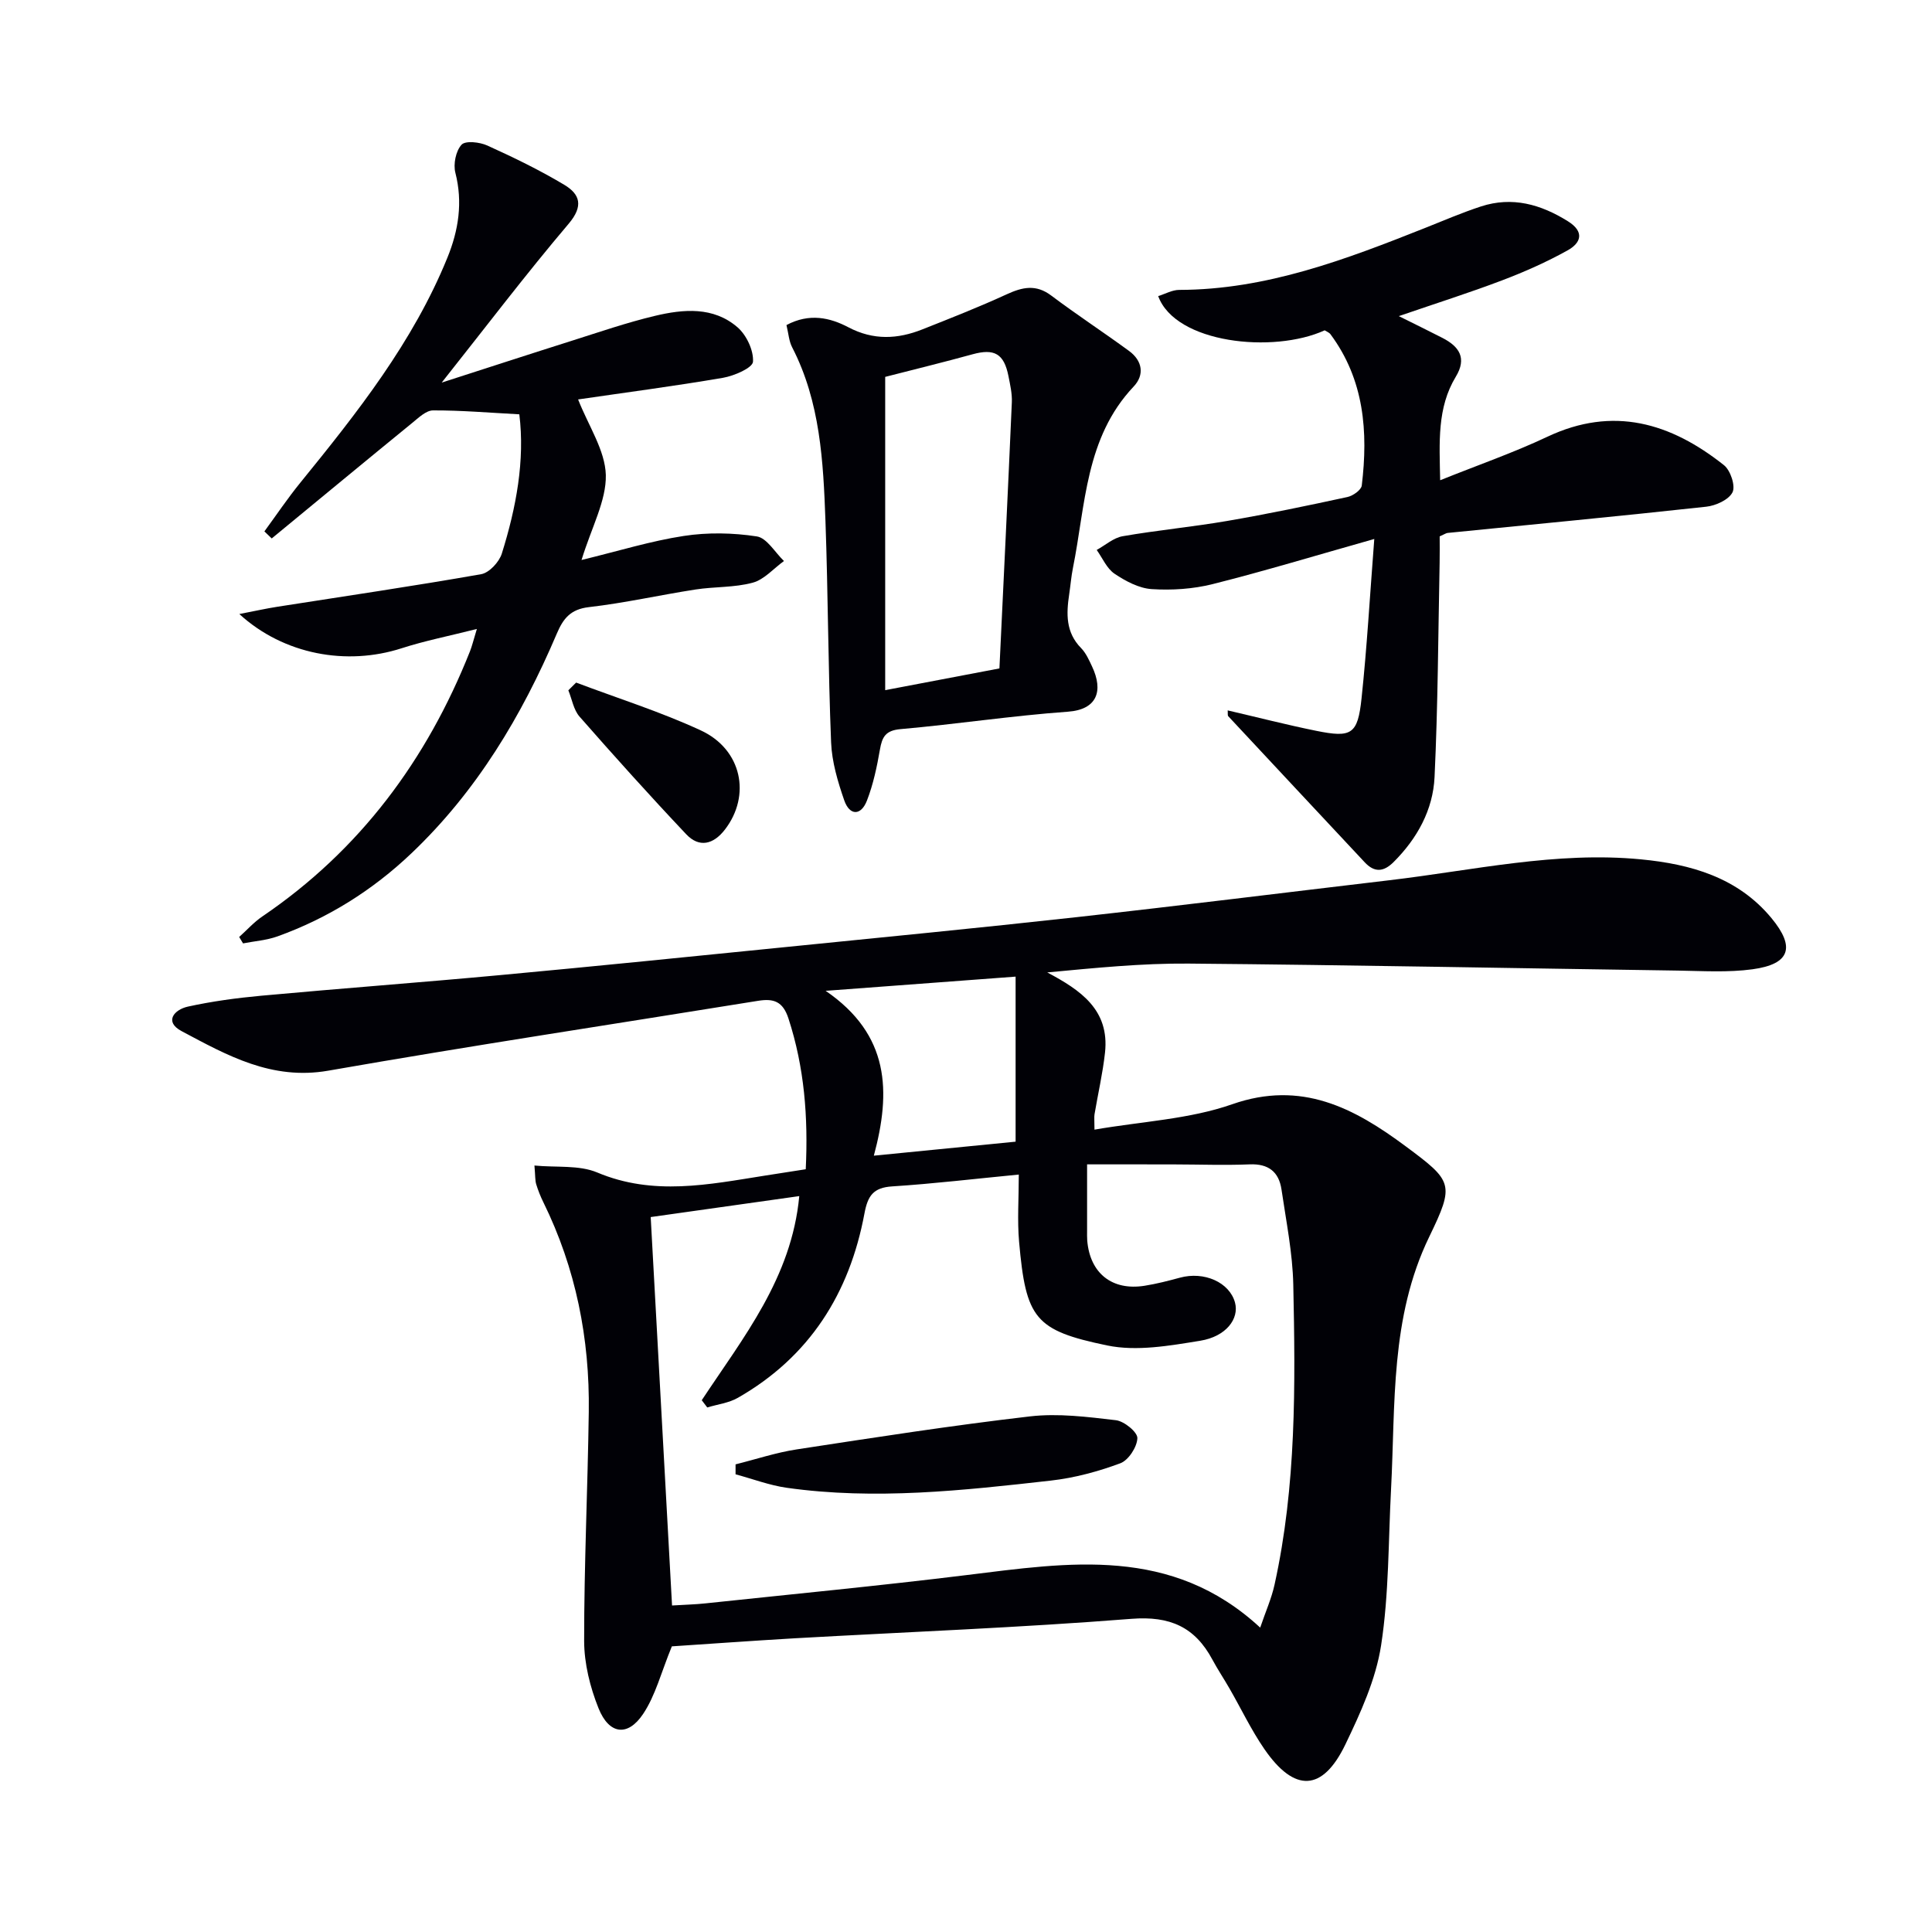
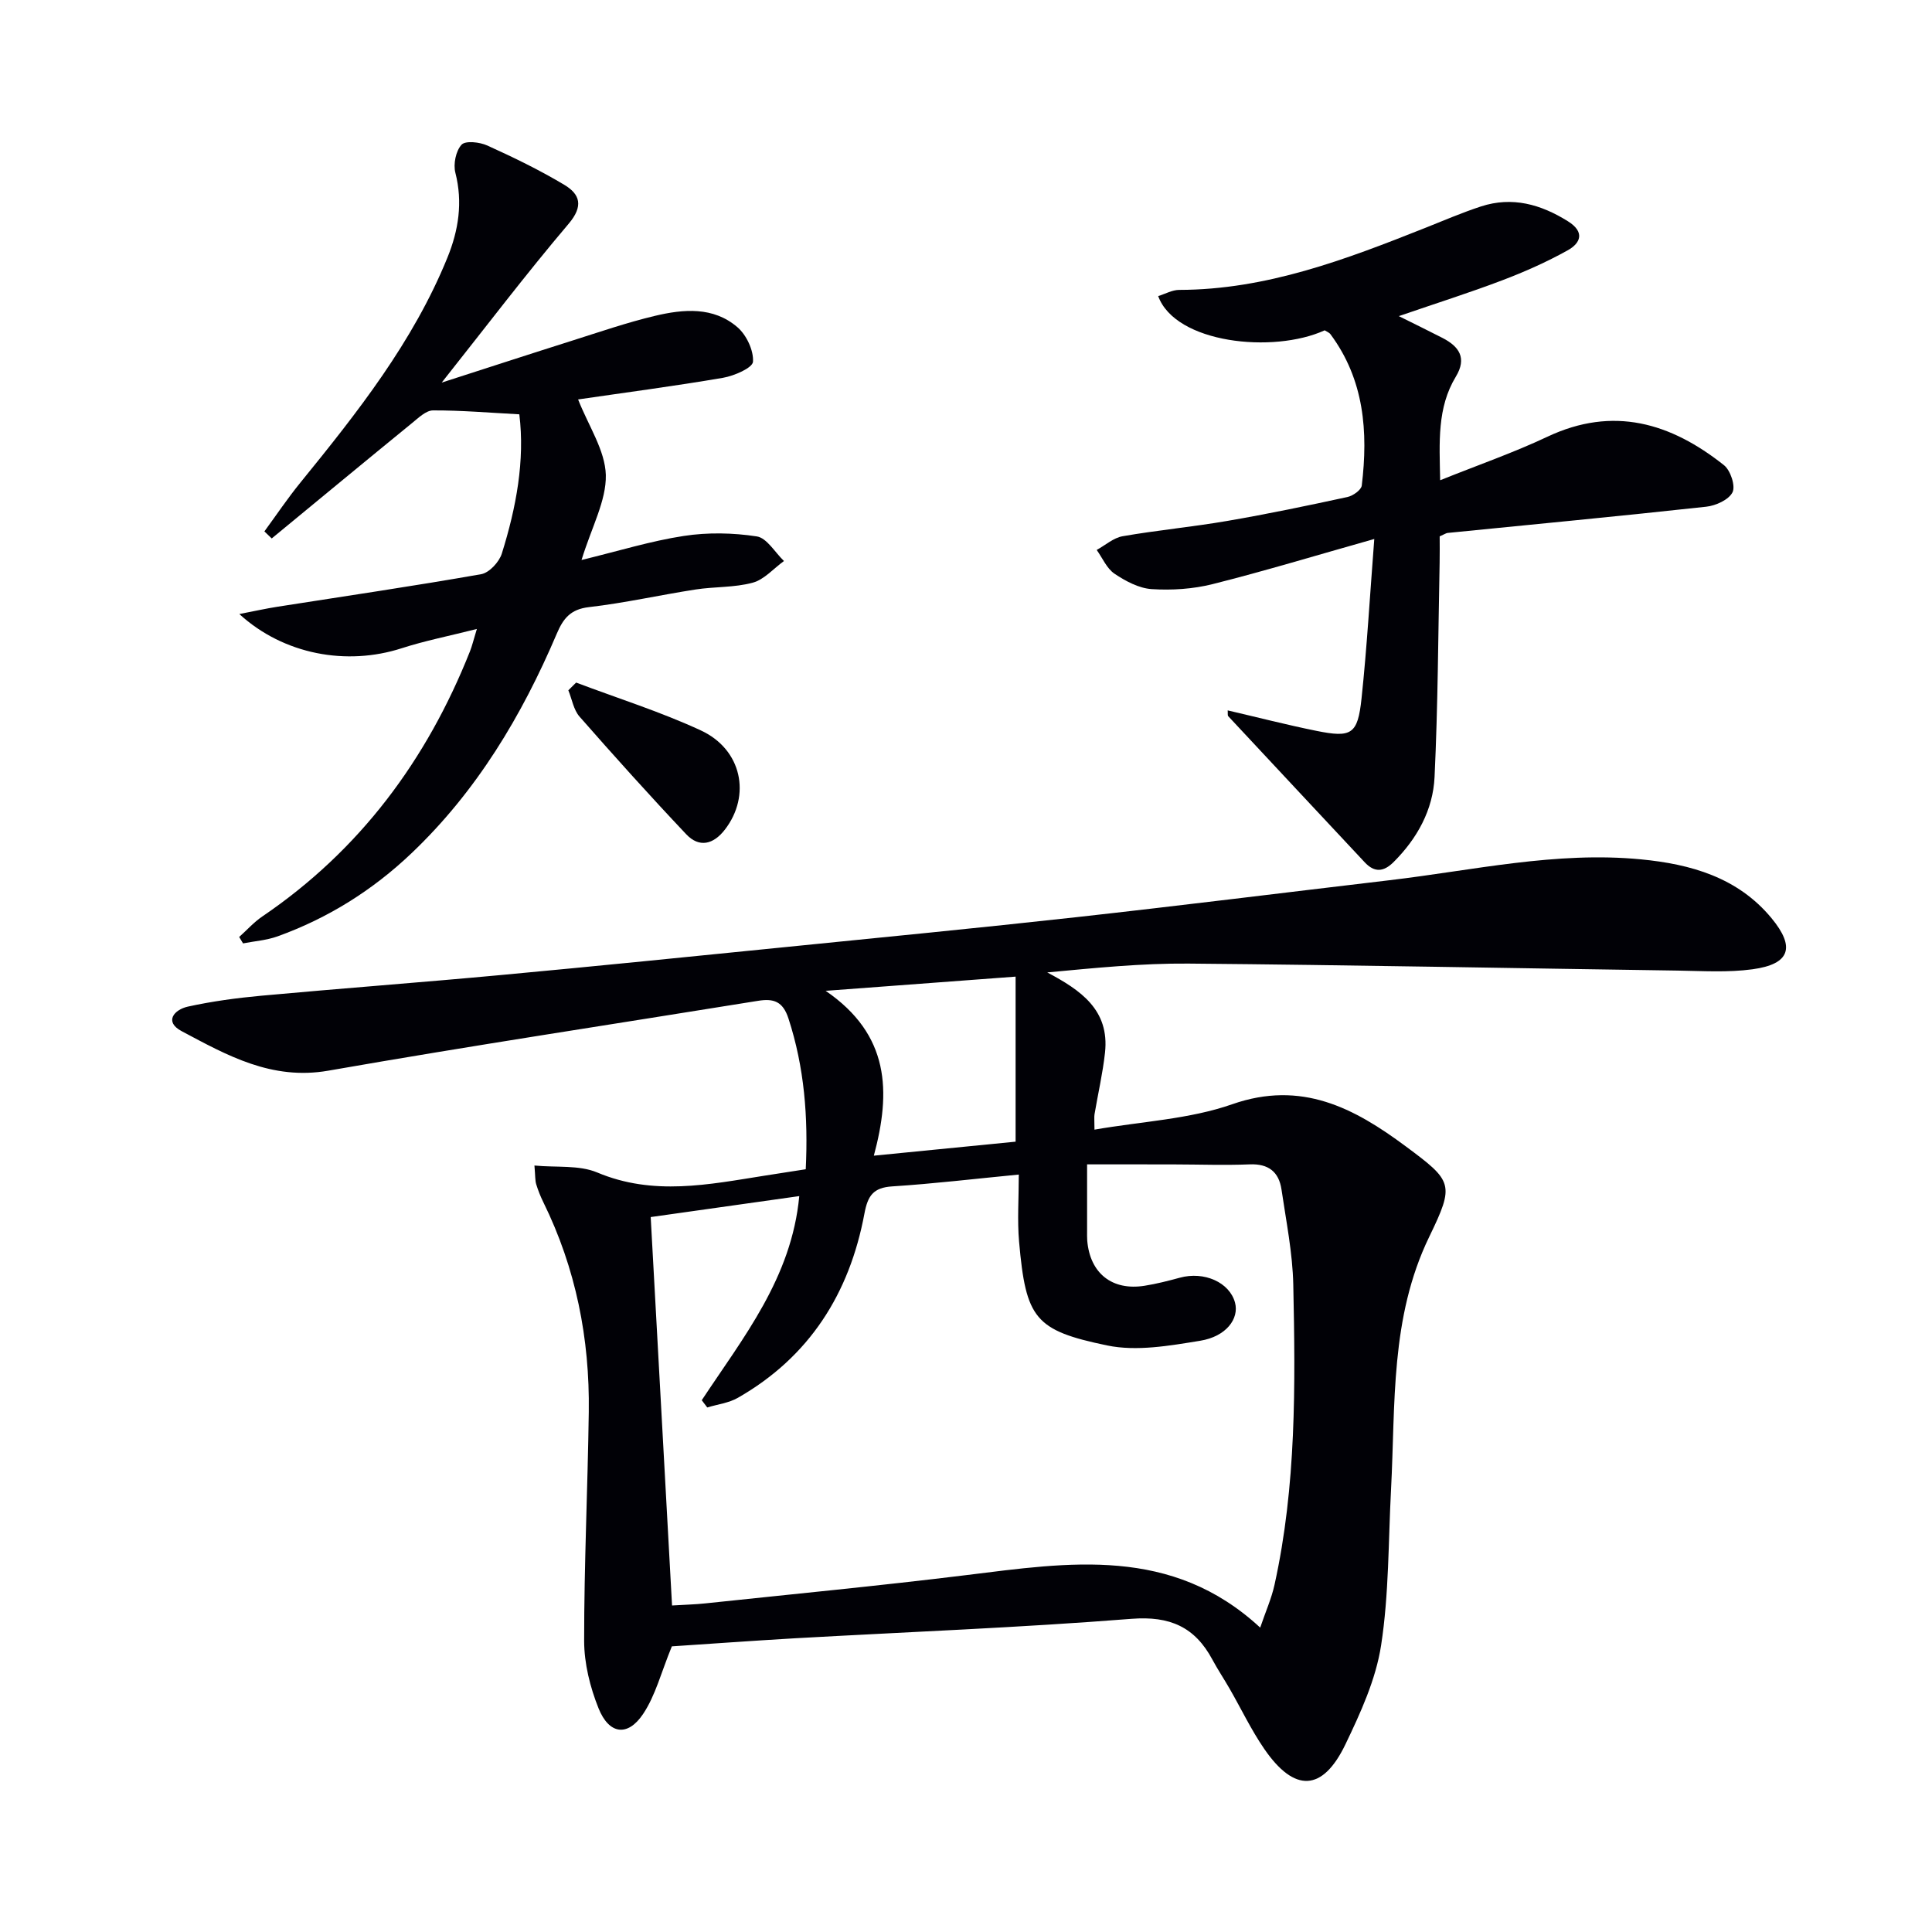
<svg xmlns="http://www.w3.org/2000/svg" enable-background="new 0 0 400 400" viewBox="0 0 400 400">
  <path d="m139.1 340.86c-2.22 5.4-3.39 10.18-5.96 14.01-3.18 4.75-7.04 4.24-9.22-1.19-1.75-4.36-2.97-9.27-2.98-13.93-.01-15.8.74-31.61.96-47.42.21-15.17-2.67-29.73-9.41-43.43-.59-1.19-1.08-2.44-1.47-3.7-.24-.78-.18-1.64-.37-3.89 4.57.44 9.24-.14 13 1.44 11.61 4.89 23.07 2.49 34.65.66 2.77-.44 5.54-.87 8.52-1.33.52-10.8-.28-21.1-3.58-31.22-1.16-3.56-3.09-4.17-6.3-3.65-29.66 4.8-59.37 9.28-88.96 14.46-11.73 2.05-20.96-3.17-30.39-8.19-3.67-1.96-1.51-4.45 1.3-5.07 5-1.1 10.12-1.79 15.23-2.26 16.55-1.52 33.13-2.75 49.69-4.29 19.53-1.81 39.04-3.79 58.55-5.75 20.17-2.03 40.36-3.99 60.51-6.22 21.62-2.4 43.22-5.1 64.82-7.65 17.31-2.04 34.48-6.02 52.06-4.32 10.28.99 20.02 3.72 27.01 12.16 5.01 6.05 3.85 9.54-3.93 10.6-5.07.69-10.3.35-15.46.27-33.78-.48-67.55-1.16-101.33-1.45-9.68-.08-19.38.91-29.22 1.83 6.89 3.66 12.93 7.73 11.96 16.61-.47 4.28-1.45 8.49-2.17 12.75-.1.62-.01 1.27-.01 3.19 9.83-1.71 19.65-2.15 28.52-5.26 14.34-5.02 25.26.8 35.86 8.67 9.81 7.28 10.23 7.83 4.92 18.79-8.11 16.75-6.97 34.61-7.9 52.29-.57 10.78-.42 21.68-2.06 32.29-1.09 7.06-4.25 13.96-7.39 20.5-4.72 9.8-10.54 10.02-16.78.96-2.72-3.95-4.8-8.34-7.2-12.51-1.16-2.02-2.46-3.96-3.56-6.01-3.62-6.75-8.79-9.06-16.73-8.44-23.2 1.83-46.48 2.72-69.73 4.03-8.94.52-17.85 1.17-25.45 1.67zm85.97-99.79v13.78c0 .67-.02 1.34.03 2 .57 6.78 5.16 10.43 11.89 9.35 2.45-.39 4.87-1.01 7.26-1.66 5.05-1.39 10.32.95 11.45 5.16.88 3.3-1.8 7.01-7.22 7.89-6.34 1.03-13.15 2.24-19.26.97-14.96-3.11-16.82-5.53-18.23-21.48-.39-4.43-.06-8.92-.06-13.9-9.11.88-17.64 1.9-26.2 2.45-3.93.25-5.07 1.93-5.76 5.63-3.08 16.51-11.36 29.66-26.2 38.14-1.88 1.08-4.22 1.35-6.34 2-.38-.5-.76-1-1.14-1.5 8.57-12.98 18.6-25.29 20.19-42.26-10.24 1.45-20.29 2.86-30.76 4.34 1.49 27.19 2.95 53.68 4.42 80.42 2.69-.17 4.81-.21 6.92-.44 18-1.91 36.03-3.64 53.99-5.85 21.24-2.61 42.51-6.11 60.86 10.87 1.11-3.28 2.34-6.02 2.97-8.89 4.52-20.49 4.32-41.31 3.88-62.1-.14-6.59-1.48-13.16-2.44-19.72-.54-3.64-2.7-5.37-6.6-5.2-5.16.21-10.33.02-15.49.01-5.93-.02-11.86-.01-18.16-.01zm-54.13-35.93c13.3 9.11 13.54 20.89 9.98 34.13 10.57-1.04 20.19-1.99 29.35-2.9 0-11.66 0-22.63 0-34.17-13.47 1-25.6 1.91-39.33 2.94z" fill="#010106" />
  <path d="m289.61 65.45c3.76 1.87 6.42 3.17 9.05 4.52 3.45 1.78 5.09 4.16 2.75 8.02-3.9 6.45-3.39 13.55-3.24 21.44 7.83-3.15 15.19-5.7 22.18-9 13.66-6.45 25.56-2.87 36.58 5.88 1.35 1.07 2.42 4.3 1.77 5.61-.77 1.55-3.47 2.78-5.46 2.99-17.83 1.95-35.68 3.65-53.53 5.43-.31.03-.6.25-1.64.71 0 1.59.03 3.51-.01 5.44-.3 14.8-.35 29.61-1.05 44.39-.32 6.79-3.58 12.71-8.48 17.6-2.06 2.05-3.95 2.22-5.98.05-9.42-10.08-18.85-20.15-28.25-30.24-.17-.18-.07-.62-.12-1.21 6.16 1.43 12.22 2.99 18.34 4.23 7.31 1.48 8.58.74 9.37-6.69 1.12-10.54 1.72-21.14 2.64-33.03-11.97 3.38-22.64 6.62-33.45 9.34-4.06 1.02-8.45 1.31-12.63 1.04-2.64-.17-5.41-1.65-7.69-3.18-1.61-1.08-2.5-3.25-3.7-4.93 1.79-.98 3.47-2.51 5.37-2.84 7.19-1.25 14.48-1.93 21.68-3.17 8.33-1.43 16.61-3.16 24.87-4.95 1.14-.25 2.85-1.45 2.96-2.38 1.34-11.13.52-21.89-6.48-31.32-.28-.37-.81-.56-1.2-.81-10.63 4.86-30.91 2.71-34.47-7.09 1.47-.45 2.91-1.28 4.36-1.28 18.03-.03 34.47-6.3 50.86-12.81 3.85-1.53 7.67-3.18 11.61-4.47 6.48-2.11 12.38-.44 18 3.07 3.52 2.2 2.69 4.5-.07 6.03-4.34 2.41-8.92 4.45-13.57 6.21-6.68 2.54-13.49 4.69-21.37 7.4z" fill="#010106" />
  <path d="m120.4 115.94c7.7-1.87 14.36-3.94 21.18-4.98 4.94-.76 10.17-.66 15.11.1 2.08.32 3.76 3.31 5.62 5.09-2.14 1.55-4.08 3.84-6.47 4.49-3.79 1.03-7.91.8-11.84 1.41-7.37 1.14-14.68 2.8-22.08 3.65-3.82.44-5.32 2.38-6.65 5.51-7.23 16.98-16.56 32.59-30.07 45.44-8.06 7.67-17.29 13.45-27.75 17.22-2.26.81-4.75.98-7.13 1.45-.27-.44-.53-.89-.8-1.33 1.59-1.42 3.03-3.05 4.78-4.24 20.21-13.72 34.07-32.4 43.01-54.92.42-1.06.68-2.18 1.42-4.61-5.77 1.46-10.76 2.44-15.56 3.99-11.39 3.68-24.42 1.33-33.62-7.08 3.13-.6 5.5-1.14 7.89-1.51 14.07-2.21 28.16-4.27 42.18-6.74 1.66-.29 3.72-2.51 4.27-4.25 2.99-9.54 4.81-19.3 3.63-28.85-6.2-.33-12.03-.83-17.86-.81-1.46 0-3.02 1.54-4.34 2.61-9.72 7.93-19.38 15.93-29.06 23.9-.51-.49-1.01-.97-1.52-1.46 2.47-3.37 4.81-6.86 7.45-10.1 11.77-14.48 23.34-29.1 30.45-46.6 2.29-5.63 3.21-11.42 1.64-17.55-.46-1.79.09-4.52 1.28-5.81.81-.88 3.76-.55 5.34.17 5.43 2.46 10.83 5.08 15.94 8.14 3.25 1.95 4.01 4.38.89 8.06-8.8 10.37-17.03 21.22-26.28 32.88 9.6-3.09 18.27-5.92 26.97-8.67 5.69-1.8 11.36-3.76 17.16-5.14 5.9-1.41 12.11-1.96 17.1 2.35 1.87 1.61 3.37 4.8 3.22 7.14-.09 1.28-3.9 2.93-6.21 3.33-10.11 1.73-20.3 3.06-30 4.48 2.17 5.52 5.6 10.54 5.74 15.65.11 5.33-2.93 10.75-5.03 17.59z" fill="#010106" />
-   <path d="m162.83 67.3c4.73-2.52 9-1.55 12.82.46 5.19 2.73 10.2 2.47 15.33.43 5.85-2.32 11.71-4.62 17.43-7.25 3.27-1.5 6.07-2.14 9.25.26 5.26 3.96 10.79 7.57 16.1 11.46 2.76 2.02 3.25 4.94.95 7.37-10.04 10.62-9.94 24.53-12.57 37.56-.36 1.79-.5 3.61-.77 5.42-.61 4.04-.75 7.91 2.46 11.17 1.01 1.03 1.65 2.49 2.28 3.83 2.35 5 1.09 8.9-5.01 9.34-11.58.83-23.1 2.59-34.67 3.61-3.09.27-3.8 1.62-4.25 4.23-.62 3.57-1.38 7.18-2.68 10.54-1.22 3.18-3.58 3.21-4.71-.03-1.34-3.87-2.56-7.97-2.72-12.01-.62-15.29-.62-30.6-1.17-45.9-.45-12.26-1.07-24.56-6.87-35.84-.68-1.28-.77-2.85-1.2-4.65zm20.44 10.73v64.86c7.78-1.48 15.26-2.91 23.65-4.5.87-18.3 1.77-36.7 2.57-55.1.08-1.79-.35-3.63-.7-5.42-.92-4.66-2.93-5.76-7.43-4.52-5.89 1.62-11.81 3.07-18.09 4.68z" fill="#010106" />
-   <path d="m119.28 141.32c8.63 3.26 17.48 6.04 25.83 9.91 8.5 3.94 10.42 13.46 4.98 20.52-2.38 3.09-5.32 3.83-8.02.97-7.53-7.97-14.86-16.12-22.09-24.36-1.23-1.41-1.56-3.6-2.31-5.44.53-.53 1.07-1.07 1.61-1.6z" fill="#010106" />
-   <path d="m152.29 303.18c4.22-1.05 8.39-2.45 12.68-3.1 16.06-2.46 32.13-4.96 48.26-6.83 5.84-.68 11.91.1 17.81.79 1.71.2 4.49 2.47 4.44 3.72-.06 1.83-1.85 4.58-3.54 5.2-4.61 1.71-9.49 3.03-14.37 3.58-18.17 2.05-36.39 4.07-54.68 1.49-3.59-.51-7.07-1.84-10.6-2.79.01-.7 0-1.38 0-2.06z" fill="#010106" />
+   <path d="m119.28 141.32c8.63 3.26 17.48 6.04 25.83 9.91 8.5 3.94 10.42 13.46 4.98 20.52-2.38 3.09-5.32 3.83-8.02.97-7.53-7.97-14.86-16.12-22.09-24.36-1.23-1.41-1.56-3.6-2.31-5.44.53-.53 1.07-1.07 1.61-1.6" fill="#010106" />
</svg>